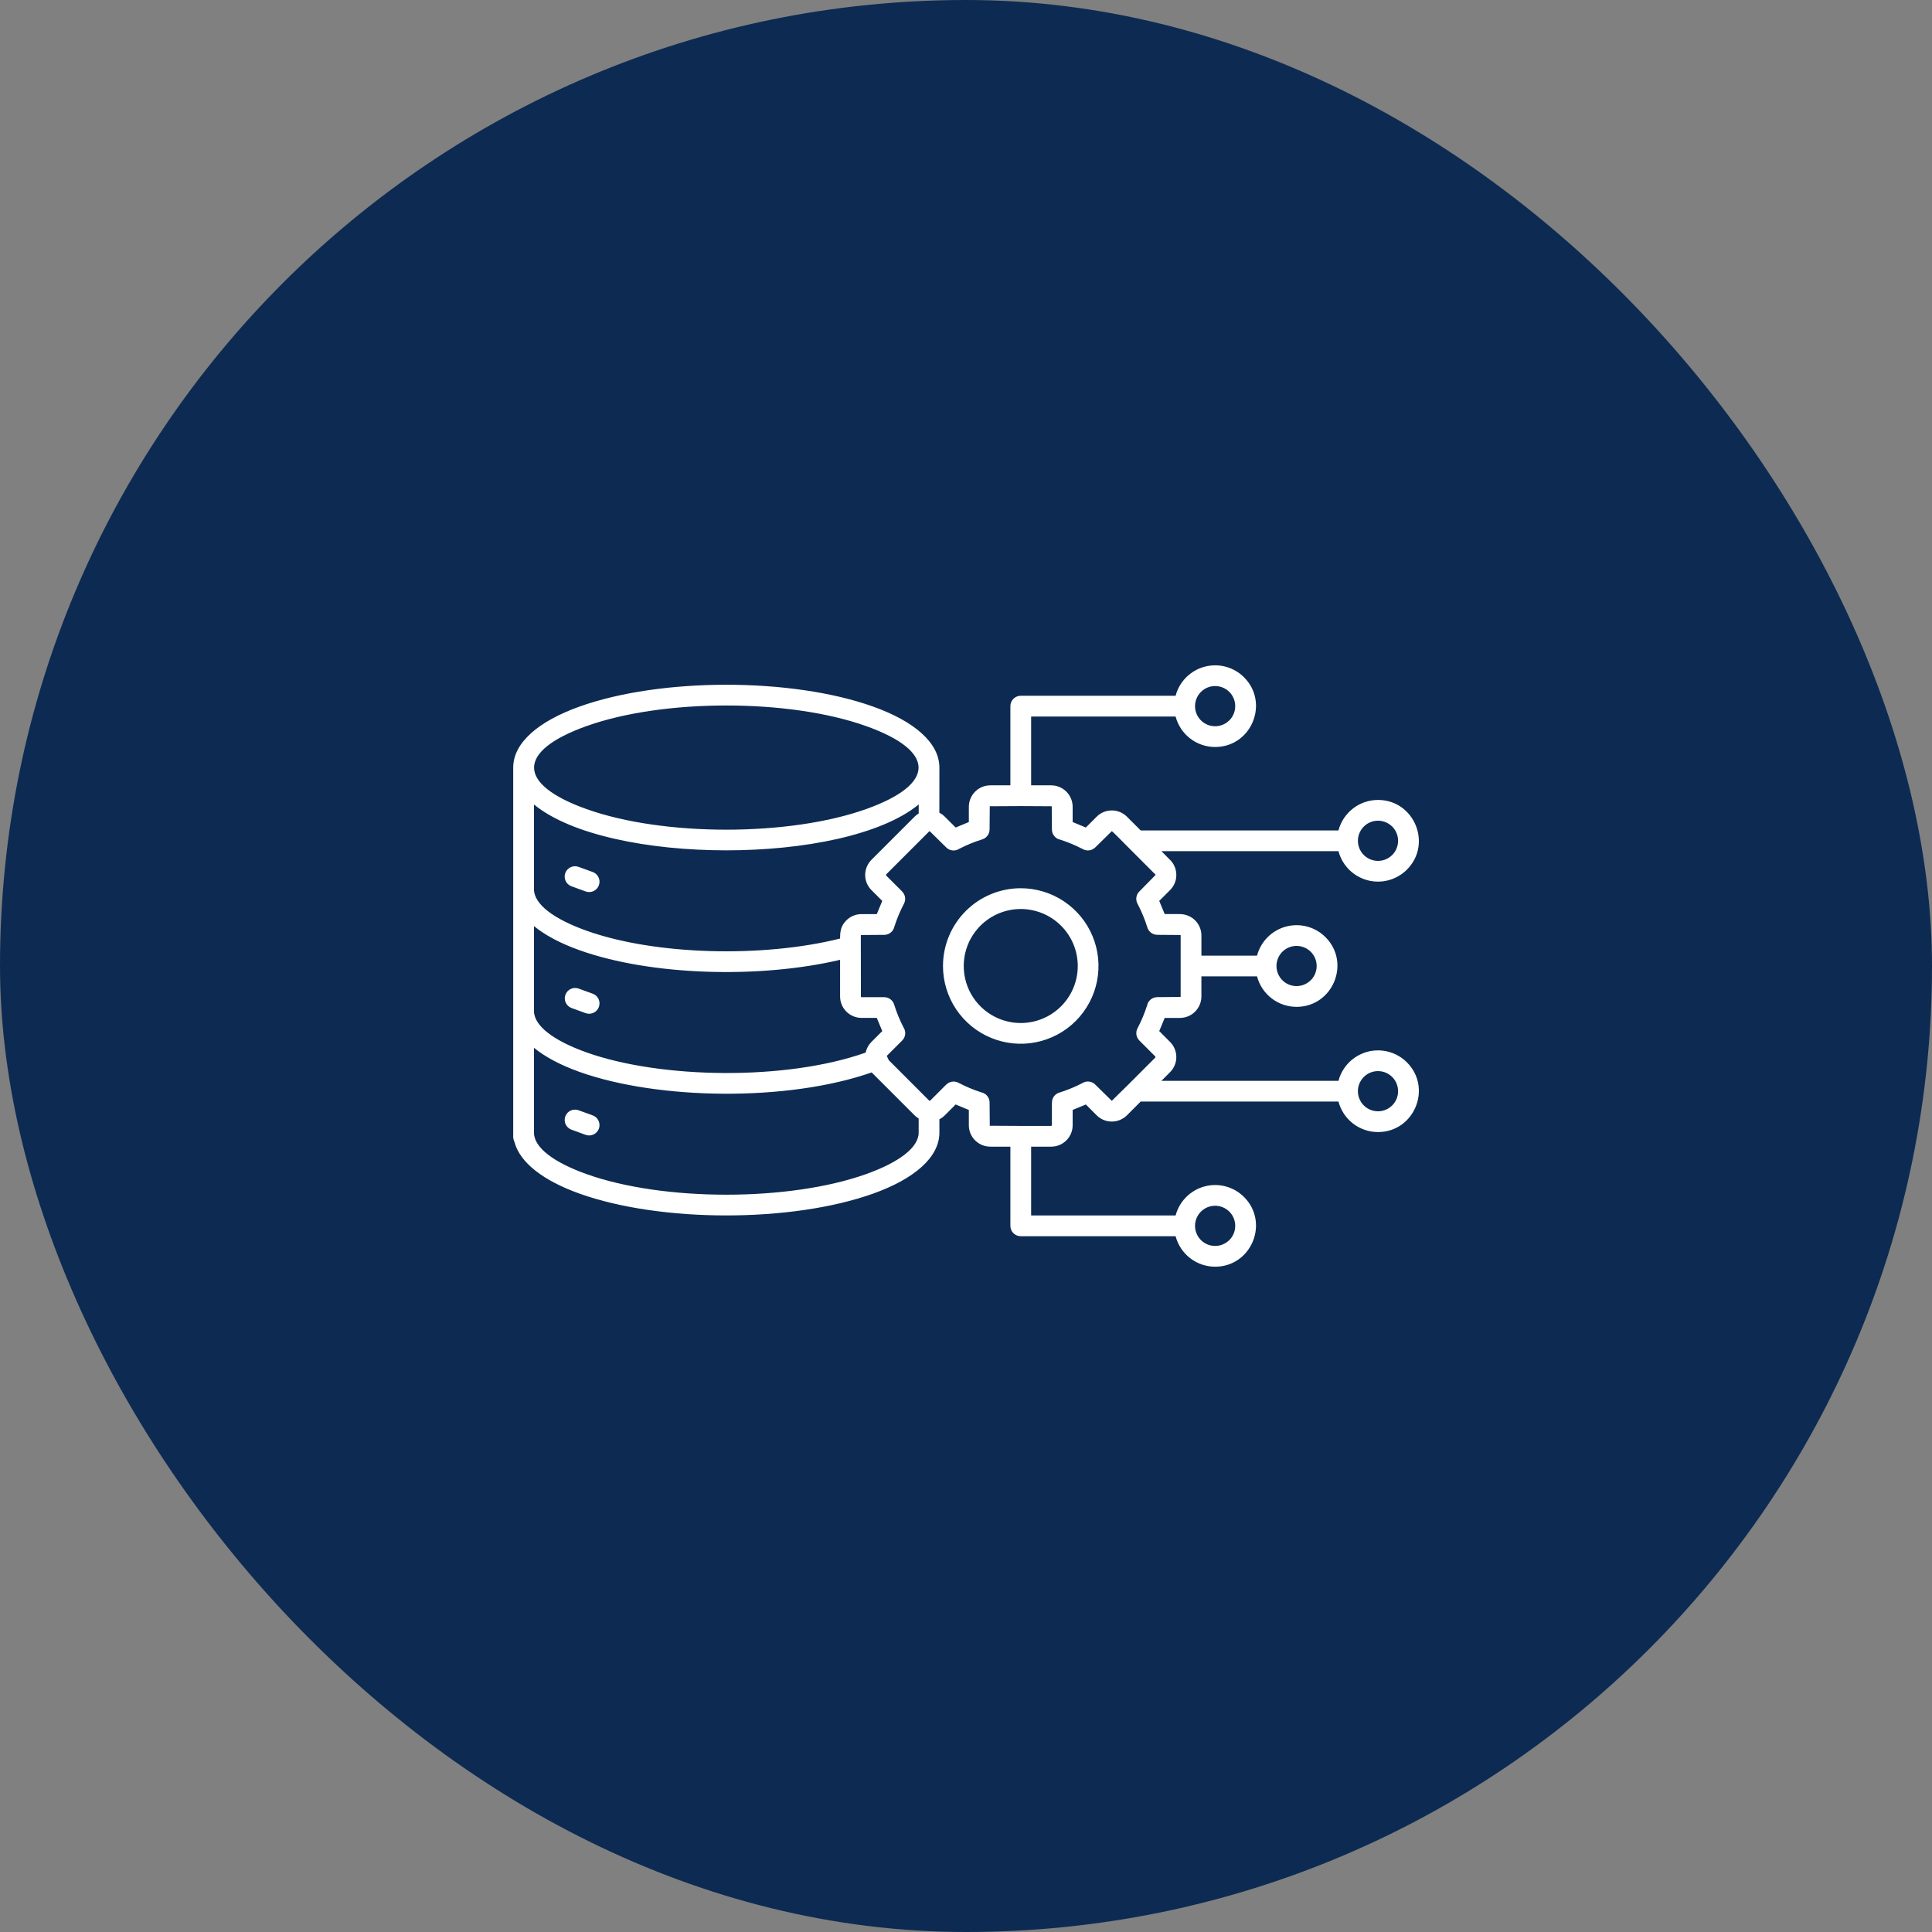
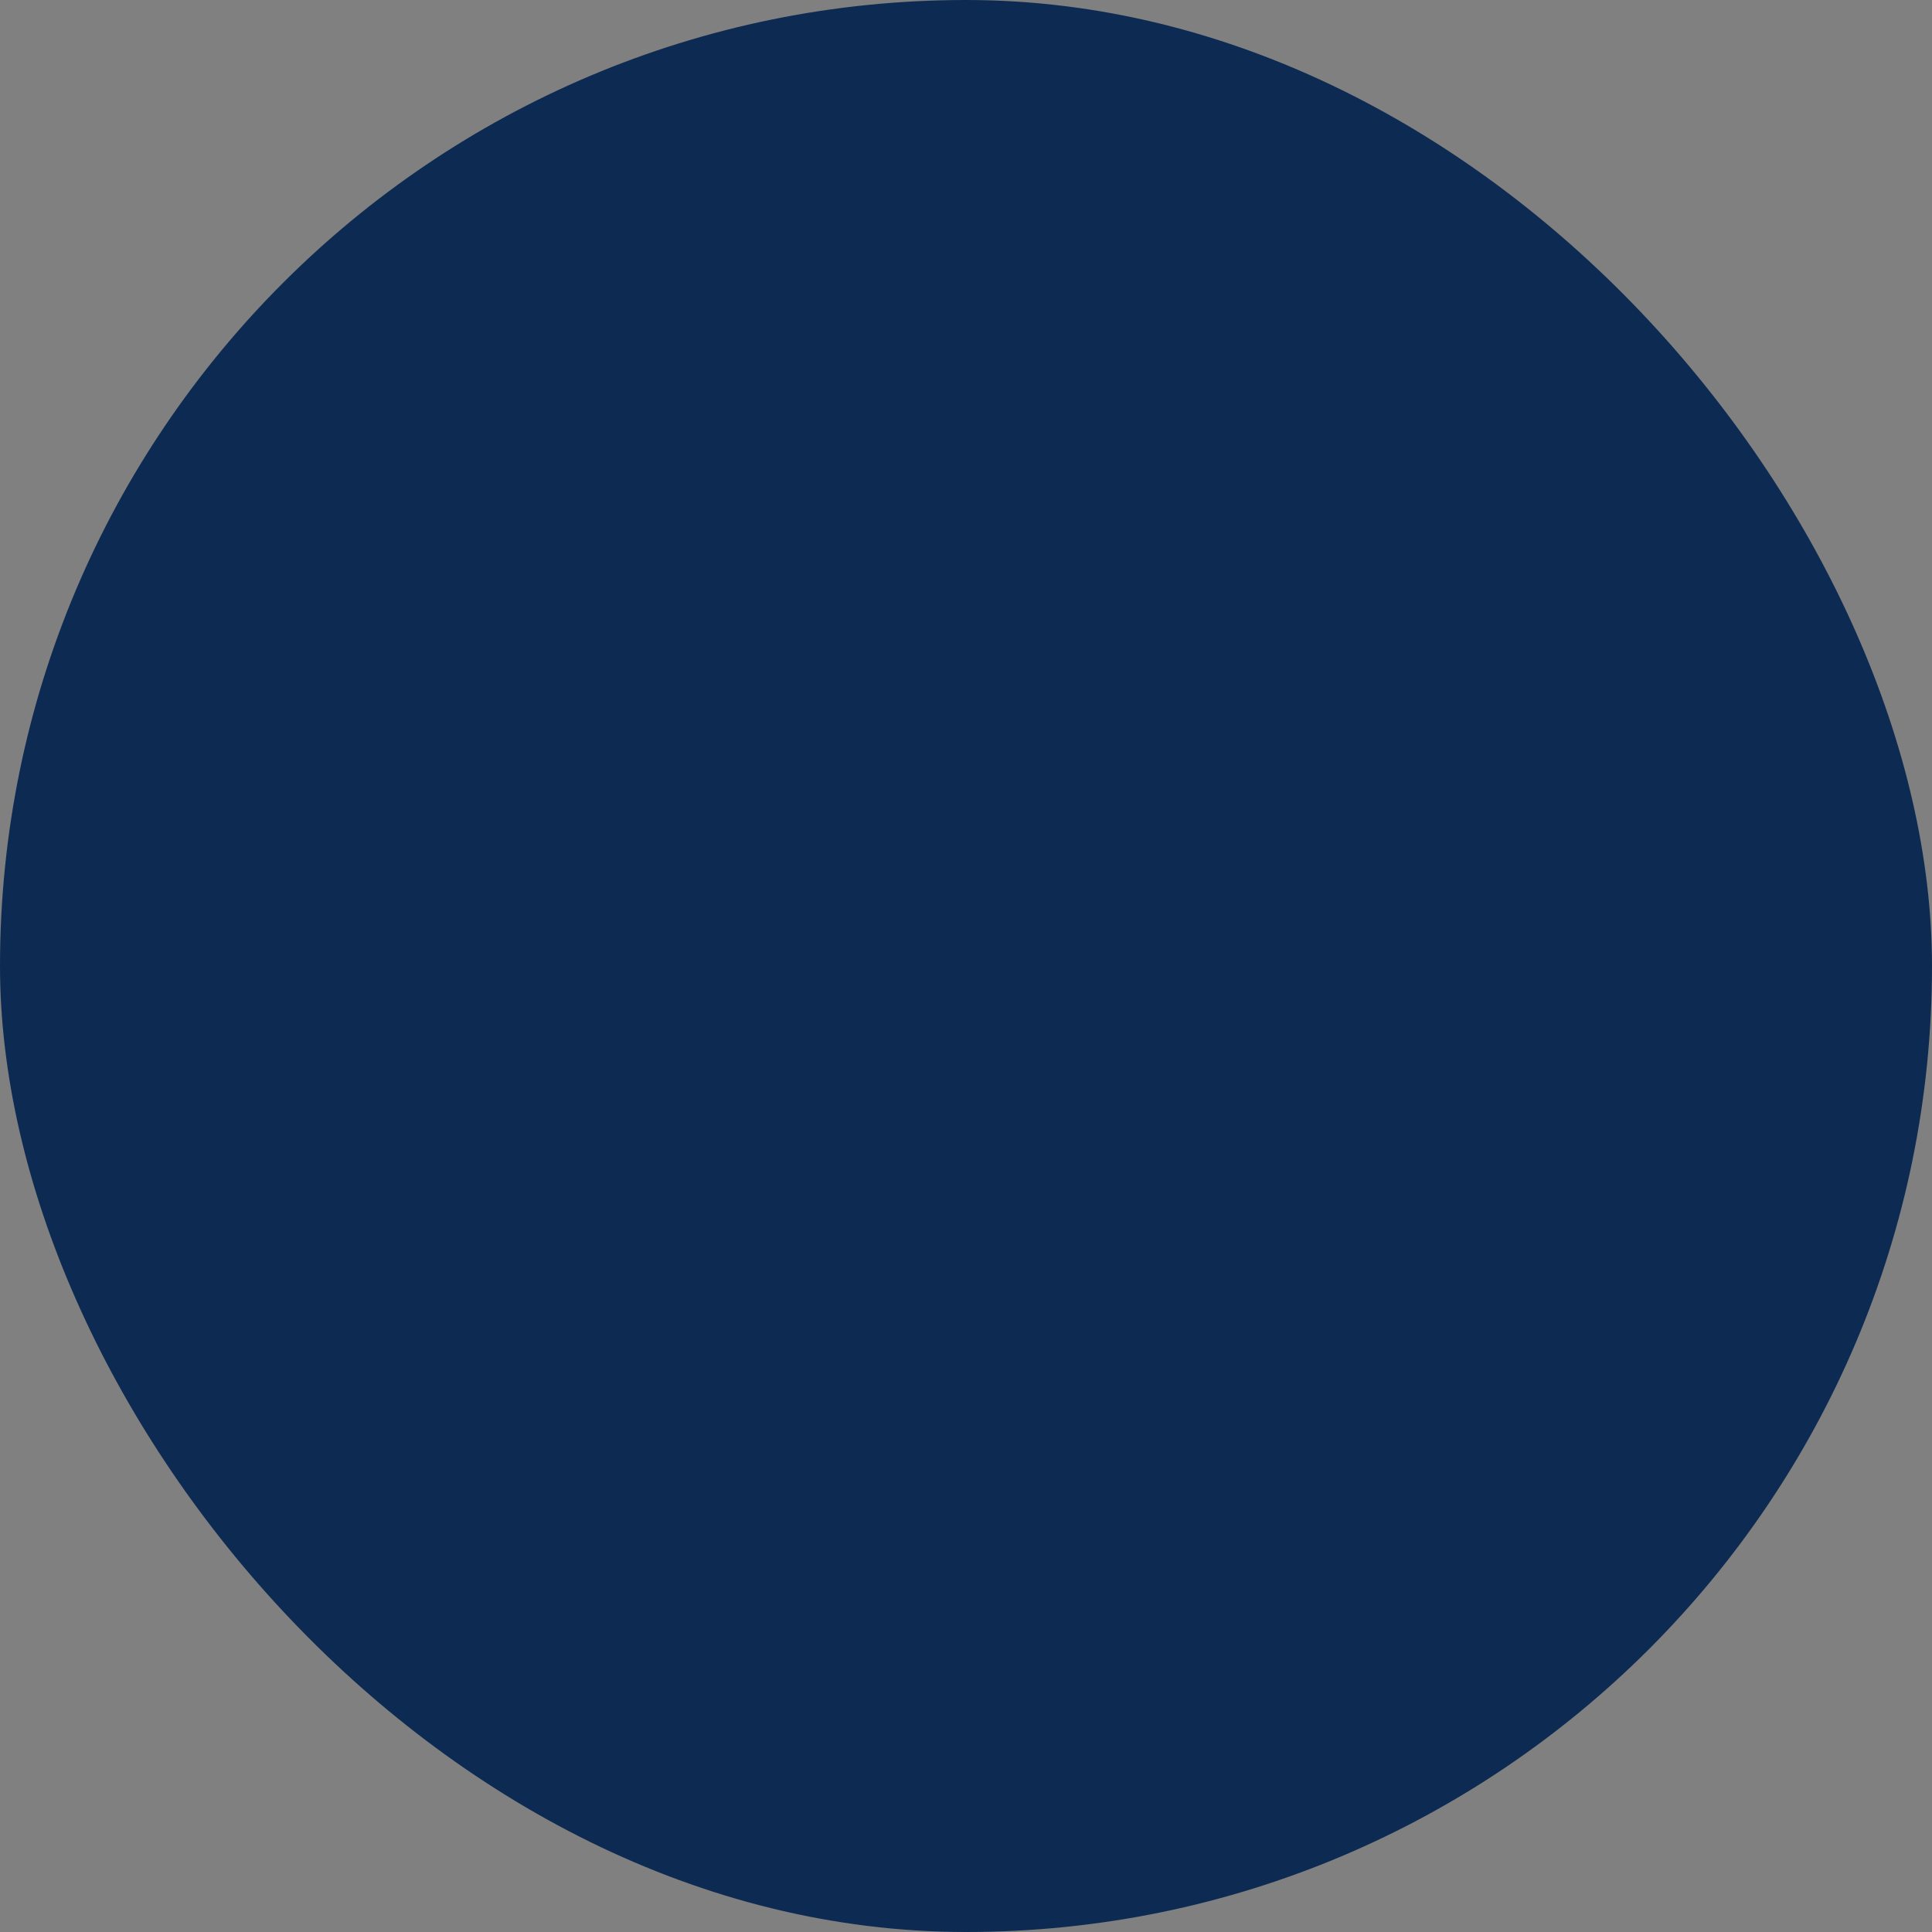
<svg xmlns="http://www.w3.org/2000/svg" width="100" height="100" viewBox="0 0 100 100" fill="none">
  <rect x="0" y="0" width="100" height="100" fill="#808080" stroke="none" />
  <rect width="100" height="100" rx="50" fill="#0D2B52" />
-   <path fill-rule="evenodd" clip-rule="evenodd" d="M44.833 37.583C40.852 36.16 34.336 36.16 30.355 37.583C26.74 38.876 26.74 40.585 30.355 41.877C34.336 43.3 40.852 43.3 44.833 41.877C48.449 40.585 48.449 38.876 44.833 37.583ZM30.65 45.124C30.719 45.145 30.782 45.179 30.837 45.225C30.892 45.27 30.937 45.327 30.97 45.39C31.003 45.453 31.023 45.523 31.029 45.594C31.035 45.665 31.026 45.737 31.004 45.805C30.981 45.873 30.946 45.935 30.899 45.989C30.852 46.043 30.794 46.087 30.73 46.119C30.666 46.15 30.596 46.169 30.525 46.173C30.454 46.177 30.382 46.166 30.315 46.142L29.57 45.871C29.503 45.845 29.443 45.807 29.392 45.758C29.341 45.709 29.3 45.65 29.271 45.585C29.243 45.52 29.228 45.45 29.227 45.379C29.226 45.308 29.239 45.238 29.265 45.172C29.292 45.106 29.331 45.046 29.381 44.996C29.43 44.945 29.489 44.905 29.555 44.878C29.62 44.85 29.69 44.836 29.761 44.836C29.832 44.836 29.902 44.85 29.968 44.877L30.65 45.124V45.124ZM30.65 51.423C30.719 51.444 30.782 51.478 30.837 51.523C30.892 51.569 30.937 51.625 30.97 51.689C31.003 51.752 31.023 51.822 31.029 51.893C31.035 51.964 31.026 52.036 31.004 52.104C30.981 52.172 30.946 52.234 30.899 52.288C30.852 52.342 30.794 52.386 30.73 52.417C30.666 52.449 30.596 52.467 30.525 52.471C30.454 52.475 30.382 52.465 30.315 52.441L29.57 52.17C29.504 52.143 29.445 52.105 29.395 52.056C29.344 52.006 29.304 51.948 29.276 51.883C29.249 51.819 29.234 51.749 29.233 51.679C29.233 51.608 29.245 51.539 29.272 51.474C29.298 51.408 29.337 51.349 29.386 51.298C29.435 51.248 29.493 51.208 29.558 51.18C29.623 51.153 29.692 51.138 29.762 51.137C29.833 51.136 29.902 51.15 29.968 51.176L30.65 51.422V51.423ZM30.65 57.722C30.719 57.742 30.782 57.777 30.837 57.822C30.892 57.868 30.937 57.924 30.97 57.988C31.003 58.051 31.023 58.12 31.029 58.192C31.035 58.263 31.026 58.335 31.004 58.403C30.981 58.47 30.946 58.533 30.899 58.587C30.852 58.641 30.794 58.685 30.73 58.716C30.666 58.748 30.596 58.766 30.525 58.77C30.454 58.774 30.382 58.764 30.315 58.74L29.57 58.468C29.503 58.443 29.443 58.404 29.392 58.355C29.341 58.306 29.3 58.248 29.271 58.183C29.243 58.118 29.228 58.048 29.227 57.977C29.226 57.906 29.239 57.836 29.265 57.77C29.292 57.704 29.331 57.644 29.381 57.593C29.43 57.543 29.489 57.503 29.555 57.475C29.62 57.448 29.69 57.434 29.761 57.434C29.832 57.433 29.902 57.447 29.968 57.475L30.65 57.721V57.722ZM43.483 48.579C39.489 49.579 33.913 49.444 30.355 48.172C28.677 47.572 27.638 46.809 27.638 46.025V41.639C31.492 44.806 43.701 44.805 47.552 41.638V42.105C47.474 42.151 47.403 42.207 47.339 42.271L45.105 44.505L45.106 44.506C45.003 44.609 44.922 44.73 44.866 44.865C44.81 44.999 44.782 45.143 44.782 45.288C44.781 45.433 44.81 45.577 44.865 45.711C44.921 45.846 45.002 45.967 45.105 46.07L45.666 46.631L45.383 47.314H44.59C44.444 47.314 44.3 47.342 44.166 47.398C44.032 47.454 43.91 47.535 43.807 47.638C43.52 47.926 43.483 48.205 43.483 48.578L43.483 48.579ZM44.806 54.481C44.85 54.273 44.954 54.081 45.105 53.93L45.666 53.369L45.383 52.686H44.59C44.296 52.685 44.016 52.568 43.808 52.361C43.601 52.154 43.484 51.873 43.483 51.579V49.68C39.32 50.663 33.687 50.503 29.994 49.182C29.023 48.835 28.221 48.413 27.638 47.934V52.324C27.638 53.108 28.676 53.871 30.355 54.471C34.189 55.842 40.686 55.943 44.805 54.482L44.806 54.481ZM47.55 57.894C47.473 57.848 47.402 57.792 47.339 57.729L45.117 55.508C40.763 57.034 34.054 56.932 29.994 55.481C29.023 55.134 28.221 54.712 27.638 54.233V58.625C27.64 59.408 28.678 60.17 30.355 60.77C34.336 62.193 40.852 62.193 44.833 60.77C46.512 60.169 47.55 59.406 47.55 58.623V57.894L47.55 57.894ZM54.92 47.914C54.508 47.501 53.982 47.22 53.409 47.106C52.837 46.992 52.243 47.05 51.704 47.274C51.165 47.497 50.704 47.876 50.379 48.361C50.055 48.846 49.882 49.417 49.882 50.001C49.882 50.584 50.055 51.155 50.379 51.64C50.704 52.126 51.165 52.504 51.704 52.727C52.243 52.951 52.837 53.009 53.409 52.895C53.982 52.781 54.508 52.5 54.92 52.088C55.474 51.534 55.785 50.783 55.785 50.001C55.785 49.218 55.474 48.467 54.92 47.914ZM52.834 45.975C53.63 45.975 54.408 46.211 55.07 46.654C55.732 47.096 56.248 47.724 56.552 48.46C56.857 49.195 56.936 50.005 56.781 50.785C56.626 51.566 56.242 52.283 55.68 52.846C55.117 53.409 54.4 53.792 53.619 53.947C52.838 54.103 52.029 54.023 51.293 53.718C50.558 53.414 49.929 52.898 49.487 52.236C49.045 51.574 48.809 50.796 48.809 50C48.809 48.932 49.233 47.909 49.988 47.154C50.742 46.399 51.766 45.975 52.834 45.975ZM58.446 43.906L59.808 45.269C59.811 45.274 59.812 45.281 59.812 45.287L58.97 46.145C58.883 46.232 58.828 46.346 58.816 46.468C58.803 46.59 58.832 46.713 58.899 46.816C59.096 47.198 59.26 47.596 59.387 48.005C59.42 48.115 59.488 48.211 59.58 48.28C59.672 48.348 59.784 48.385 59.899 48.385V48.387L61.101 48.396L61.1 48.397C61.107 48.403 61.11 48.412 61.11 48.42V51.579C61.11 51.588 61.107 51.596 61.1 51.602L59.899 51.612C59.776 51.612 59.657 51.655 59.561 51.732C59.465 51.81 59.399 51.918 59.374 52.039C59.243 52.447 59.078 52.844 58.878 53.224C58.824 53.325 58.804 53.44 58.821 53.554C58.837 53.667 58.89 53.772 58.971 53.853L58.97 53.855L59.803 54.688V54.735L58.443 56.096L57.546 56.979L56.689 56.136C56.602 56.049 56.488 55.995 56.365 55.982C56.243 55.969 56.12 55.998 56.017 56.065C55.636 56.263 55.238 56.426 54.828 56.554C54.718 56.587 54.622 56.655 54.554 56.747C54.485 56.839 54.449 56.951 54.449 57.065H54.446V58.244L54.413 58.277H52.834L51.23 58.268L51.231 58.267L51.221 57.066C51.221 56.943 51.178 56.823 51.101 56.727C51.023 56.632 50.915 56.566 50.794 56.54C50.386 56.41 49.989 56.244 49.61 56.044C49.508 55.99 49.393 55.97 49.279 55.987C49.166 56.004 49.061 56.057 48.98 56.138L48.978 56.136L48.145 56.97H48.097L46.002 54.874L45.9 54.653L46.698 53.855C46.785 53.768 46.839 53.654 46.852 53.532C46.865 53.41 46.835 53.286 46.768 53.183C46.571 52.802 46.408 52.404 46.28 51.994C46.247 51.885 46.179 51.788 46.087 51.72C45.995 51.652 45.883 51.615 45.769 51.615V51.613H44.59L44.56 51.596L44.556 48.421C44.556 48.412 44.56 48.404 44.566 48.397L45.767 48.388C45.891 48.388 46.01 48.345 46.106 48.268C46.201 48.19 46.267 48.082 46.293 47.961C46.423 47.553 46.589 47.156 46.789 46.776C46.843 46.675 46.863 46.559 46.846 46.446C46.829 46.333 46.776 46.228 46.695 46.147L46.697 46.145L45.863 45.312L45.862 45.263L45.863 45.264L48.097 43.03C48.104 43.024 48.112 43.021 48.121 43.021L48.978 43.864C49.065 43.951 49.179 44.005 49.302 44.018C49.424 44.031 49.547 44.001 49.65 43.934C50.031 43.737 50.429 43.574 50.839 43.446C50.949 43.413 51.045 43.345 51.113 43.253C51.182 43.161 51.218 43.049 51.219 42.935H51.221L51.23 41.732L52.834 41.723L54.437 41.732L54.447 42.935C54.447 43.058 54.489 43.177 54.567 43.273C54.644 43.369 54.752 43.435 54.873 43.46C55.282 43.59 55.678 43.756 56.058 43.956C56.159 44.01 56.275 44.03 56.388 44.013C56.502 43.996 56.606 43.944 56.688 43.863L56.689 43.864L57.546 43.021C57.582 43.021 58.351 43.815 58.446 43.906L58.446 43.906ZM63.631 35.814C63.485 35.668 63.3 35.569 63.098 35.529C62.896 35.489 62.686 35.509 62.496 35.588C62.306 35.667 62.143 35.8 62.029 35.972C61.915 36.143 61.853 36.344 61.853 36.55C61.853 36.756 61.915 36.957 62.029 37.128C62.143 37.3 62.306 37.433 62.496 37.512C62.686 37.591 62.896 37.611 63.098 37.571C63.3 37.531 63.485 37.432 63.631 37.286C63.826 37.091 63.935 36.826 63.935 36.55C63.935 36.274 63.826 36.009 63.631 35.814ZM63.631 62.713C63.485 62.568 63.3 62.469 63.098 62.428C62.896 62.388 62.686 62.409 62.496 62.488C62.306 62.566 62.143 62.7 62.029 62.871C61.915 63.042 61.853 63.244 61.853 63.45C61.853 63.656 61.915 63.857 62.029 64.028C62.143 64.199 62.306 64.333 62.496 64.412C62.686 64.49 62.896 64.511 63.098 64.471C63.3 64.43 63.485 64.331 63.631 64.186C63.826 63.99 63.935 63.726 63.935 63.45C63.935 63.174 63.826 62.909 63.631 62.713ZM72.061 55.744C71.915 55.598 71.73 55.499 71.528 55.459C71.326 55.419 71.116 55.439 70.926 55.518C70.736 55.597 70.573 55.73 70.459 55.902C70.344 56.073 70.283 56.274 70.283 56.48C70.283 56.686 70.344 56.887 70.459 57.059C70.573 57.23 70.736 57.363 70.926 57.442C71.116 57.521 71.326 57.541 71.528 57.501C71.73 57.461 71.915 57.362 72.061 57.216C72.256 57.021 72.365 56.756 72.365 56.48C72.365 56.204 72.256 55.939 72.061 55.744ZM67.846 49.264C67.7 49.118 67.515 49.019 67.313 48.979C67.111 48.938 66.901 48.959 66.711 49.038C66.521 49.117 66.358 49.25 66.244 49.421C66.129 49.593 66.069 49.794 66.069 50C66.069 50.206 66.129 50.407 66.244 50.578C66.358 50.749 66.521 50.883 66.711 50.962C66.901 51.04 67.111 51.061 67.313 51.021C67.515 50.981 67.7 50.882 67.846 50.736C68.041 50.541 68.15 50.276 68.15 50C68.15 49.724 68.041 49.459 67.846 49.264ZM72.061 42.783C71.915 42.638 71.73 42.538 71.528 42.498C71.326 42.458 71.116 42.479 70.926 42.557C70.736 42.636 70.573 42.77 70.459 42.941C70.345 43.112 70.284 43.313 70.284 43.519C70.284 43.725 70.345 43.927 70.459 44.098C70.573 44.269 70.736 44.402 70.926 44.481C71.116 44.56 71.326 44.581 71.528 44.541C71.73 44.5 71.915 44.401 72.061 44.256C72.256 44.06 72.365 43.795 72.365 43.519C72.365 43.243 72.256 42.978 72.061 42.783ZM71.325 41.405C73.202 41.405 74.149 43.685 72.82 45.014C72.556 45.277 72.228 45.465 71.869 45.561C71.51 45.657 71.131 45.656 70.772 45.559C70.413 45.461 70.086 45.271 69.824 45.008C69.562 44.744 69.374 44.416 69.279 44.056H60.114L60.599 44.545C60.79 44.755 60.893 45.031 60.886 45.315C60.88 45.599 60.764 45.869 60.562 46.07L60.002 46.631L60.285 47.313H61.078C61.223 47.314 61.367 47.343 61.501 47.399C61.635 47.455 61.757 47.536 61.859 47.639L61.86 47.638C61.963 47.741 62.045 47.863 62.1 47.997C62.156 48.131 62.185 48.275 62.185 48.42V49.463H65.064C65.16 49.103 65.348 48.775 65.61 48.512C65.872 48.248 66.199 48.058 66.558 47.961C66.917 47.864 67.295 47.863 67.655 47.958C68.014 48.054 68.342 48.242 68.605 48.505C69.934 49.834 68.987 52.114 67.11 52.114C66.643 52.115 66.188 51.96 65.818 51.674C65.448 51.389 65.183 50.989 65.064 50.537H62.184V51.58C62.183 51.873 62.066 52.154 61.859 52.361C61.652 52.569 61.371 52.686 61.078 52.687H60.285L60.002 53.369L60.562 53.93C60.77 54.138 60.886 54.419 60.886 54.713C60.886 55.006 60.77 55.288 60.562 55.495L60.114 55.944H69.279C69.374 55.584 69.562 55.256 69.824 54.992C70.087 54.729 70.414 54.539 70.773 54.441C71.132 54.344 71.51 54.343 71.869 54.439C72.229 54.535 72.556 54.723 72.82 54.986C74.149 56.315 73.202 58.595 71.325 58.595C70.857 58.595 70.403 58.44 70.033 58.155C69.663 57.869 69.398 57.469 69.279 57.017H59.04L58.329 57.729C58.121 57.936 57.84 58.052 57.546 58.052C57.253 58.052 56.971 57.936 56.764 57.729L56.203 57.168L55.52 57.451V58.244C55.52 58.538 55.403 58.819 55.195 59.026C54.988 59.234 54.707 59.35 54.413 59.351H53.371V62.913H60.849C60.944 62.553 61.133 62.225 61.395 61.962C61.657 61.698 61.984 61.508 62.343 61.411C62.702 61.313 63.08 61.313 63.44 61.408C63.799 61.504 64.127 61.692 64.39 61.955C65.719 63.284 64.772 65.564 62.895 65.564C62.428 65.564 61.974 65.409 61.603 65.124C61.233 64.838 60.968 64.439 60.849 63.986H52.834C52.691 63.986 52.555 63.93 52.454 63.829C52.353 63.728 52.297 63.592 52.297 63.449V59.351H51.254C51.109 59.35 50.965 59.321 50.831 59.266C50.697 59.21 50.575 59.128 50.473 59.025L50.472 59.026C50.369 58.923 50.287 58.801 50.231 58.667C50.176 58.533 50.147 58.389 50.147 58.244V57.451L49.464 57.168L48.904 57.729C48.821 57.811 48.727 57.88 48.623 57.932V58.623C48.623 59.911 47.312 61.023 45.194 61.781C40.979 63.287 34.208 63.287 29.994 61.781C28.149 61.121 26.917 60.193 26.629 59.114C26.537 58.881 26.569 58.888 26.564 58.623V39.73C26.564 38.441 27.88 37.329 29.994 36.573C34.208 35.066 40.979 35.066 45.193 36.573C47.312 37.33 48.623 38.443 48.623 39.73L48.621 42.067C48.725 42.12 48.821 42.189 48.903 42.272L49.465 42.832L50.147 42.549V41.756C50.149 41.463 50.266 41.182 50.473 40.975C50.68 40.767 50.961 40.65 51.254 40.649H52.297V36.55C52.297 36.408 52.353 36.271 52.454 36.17C52.555 36.07 52.691 36.013 52.834 36.013H60.849C60.944 35.654 61.132 35.325 61.394 35.062C61.657 34.798 61.983 34.608 62.343 34.511C62.702 34.414 63.08 34.413 63.439 34.508C63.798 34.604 64.126 34.792 64.39 35.055C65.719 36.384 64.772 38.664 62.895 38.664C62.427 38.664 61.973 38.51 61.603 38.224C61.233 37.939 60.968 37.539 60.849 37.087H53.371V40.649H54.414C54.707 40.651 54.987 40.768 55.195 40.975C55.402 41.182 55.519 41.463 55.52 41.756V42.549L56.203 42.832L56.764 42.271C56.972 42.064 57.253 41.948 57.547 41.948C57.84 41.948 58.121 42.064 58.329 42.271L59.041 42.983H69.279C69.398 42.531 69.663 42.131 70.033 41.846C70.403 41.56 70.857 41.405 71.325 41.405V41.405Z" fill="white" />
</svg>